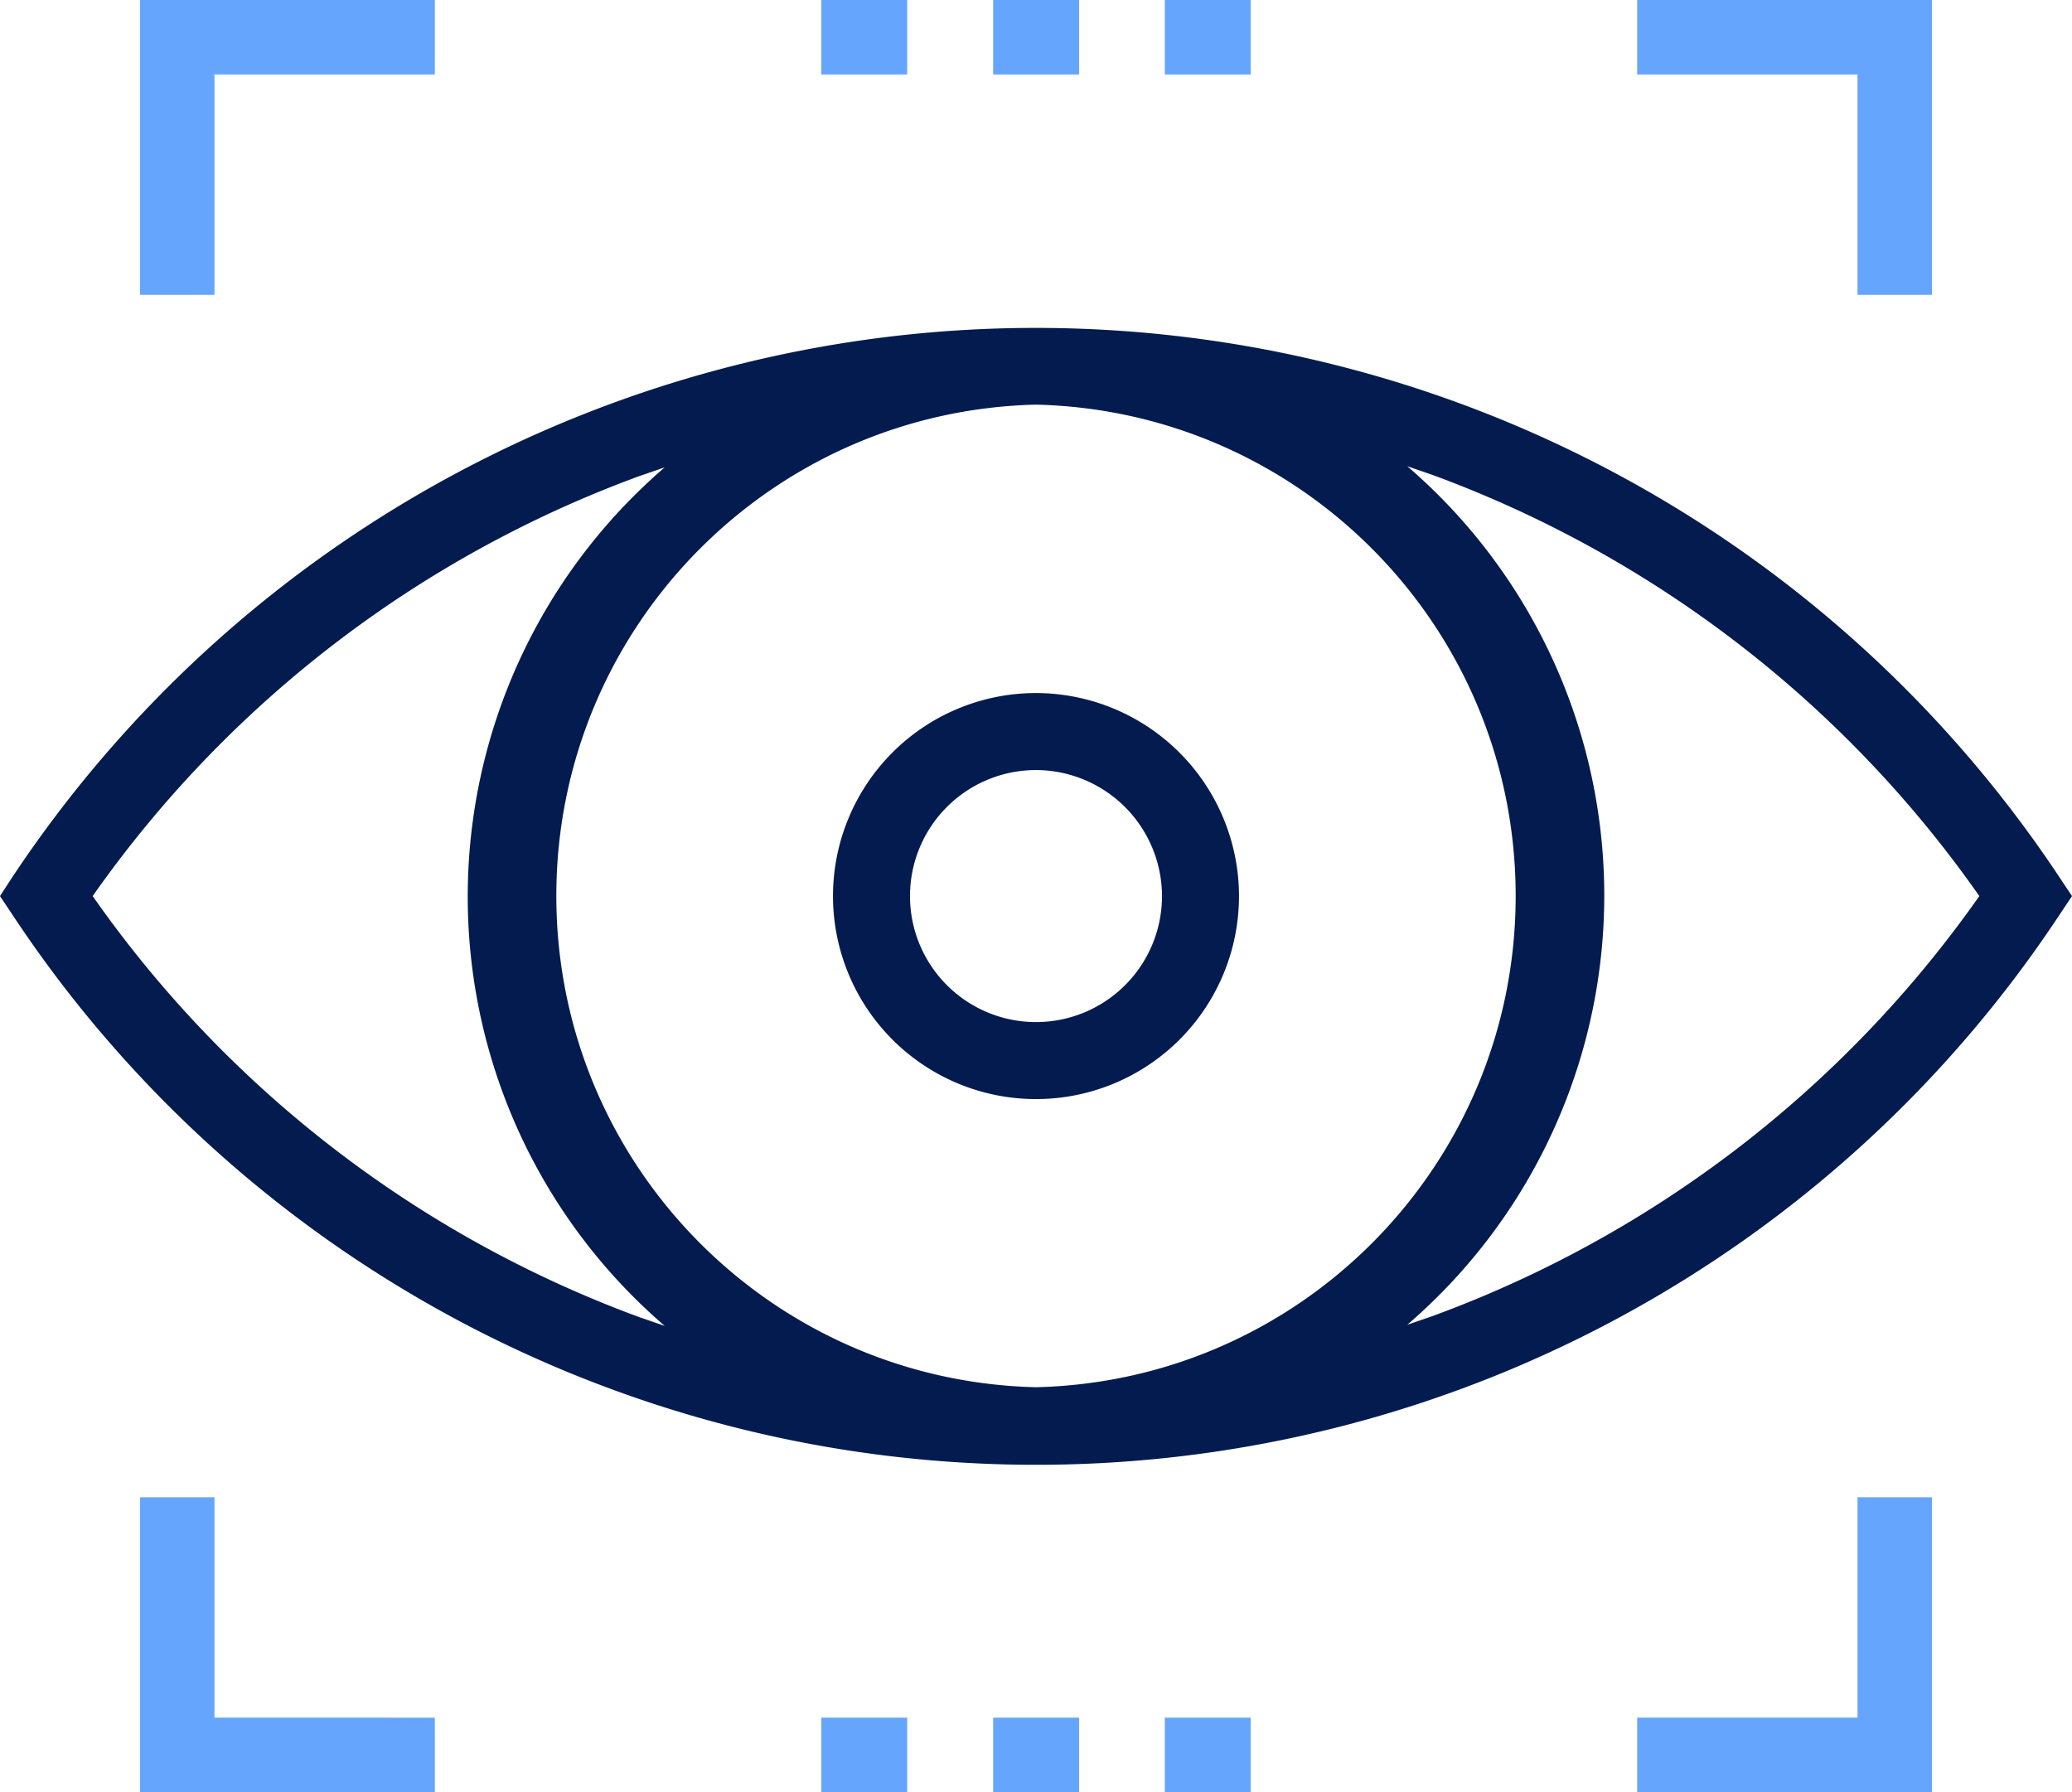
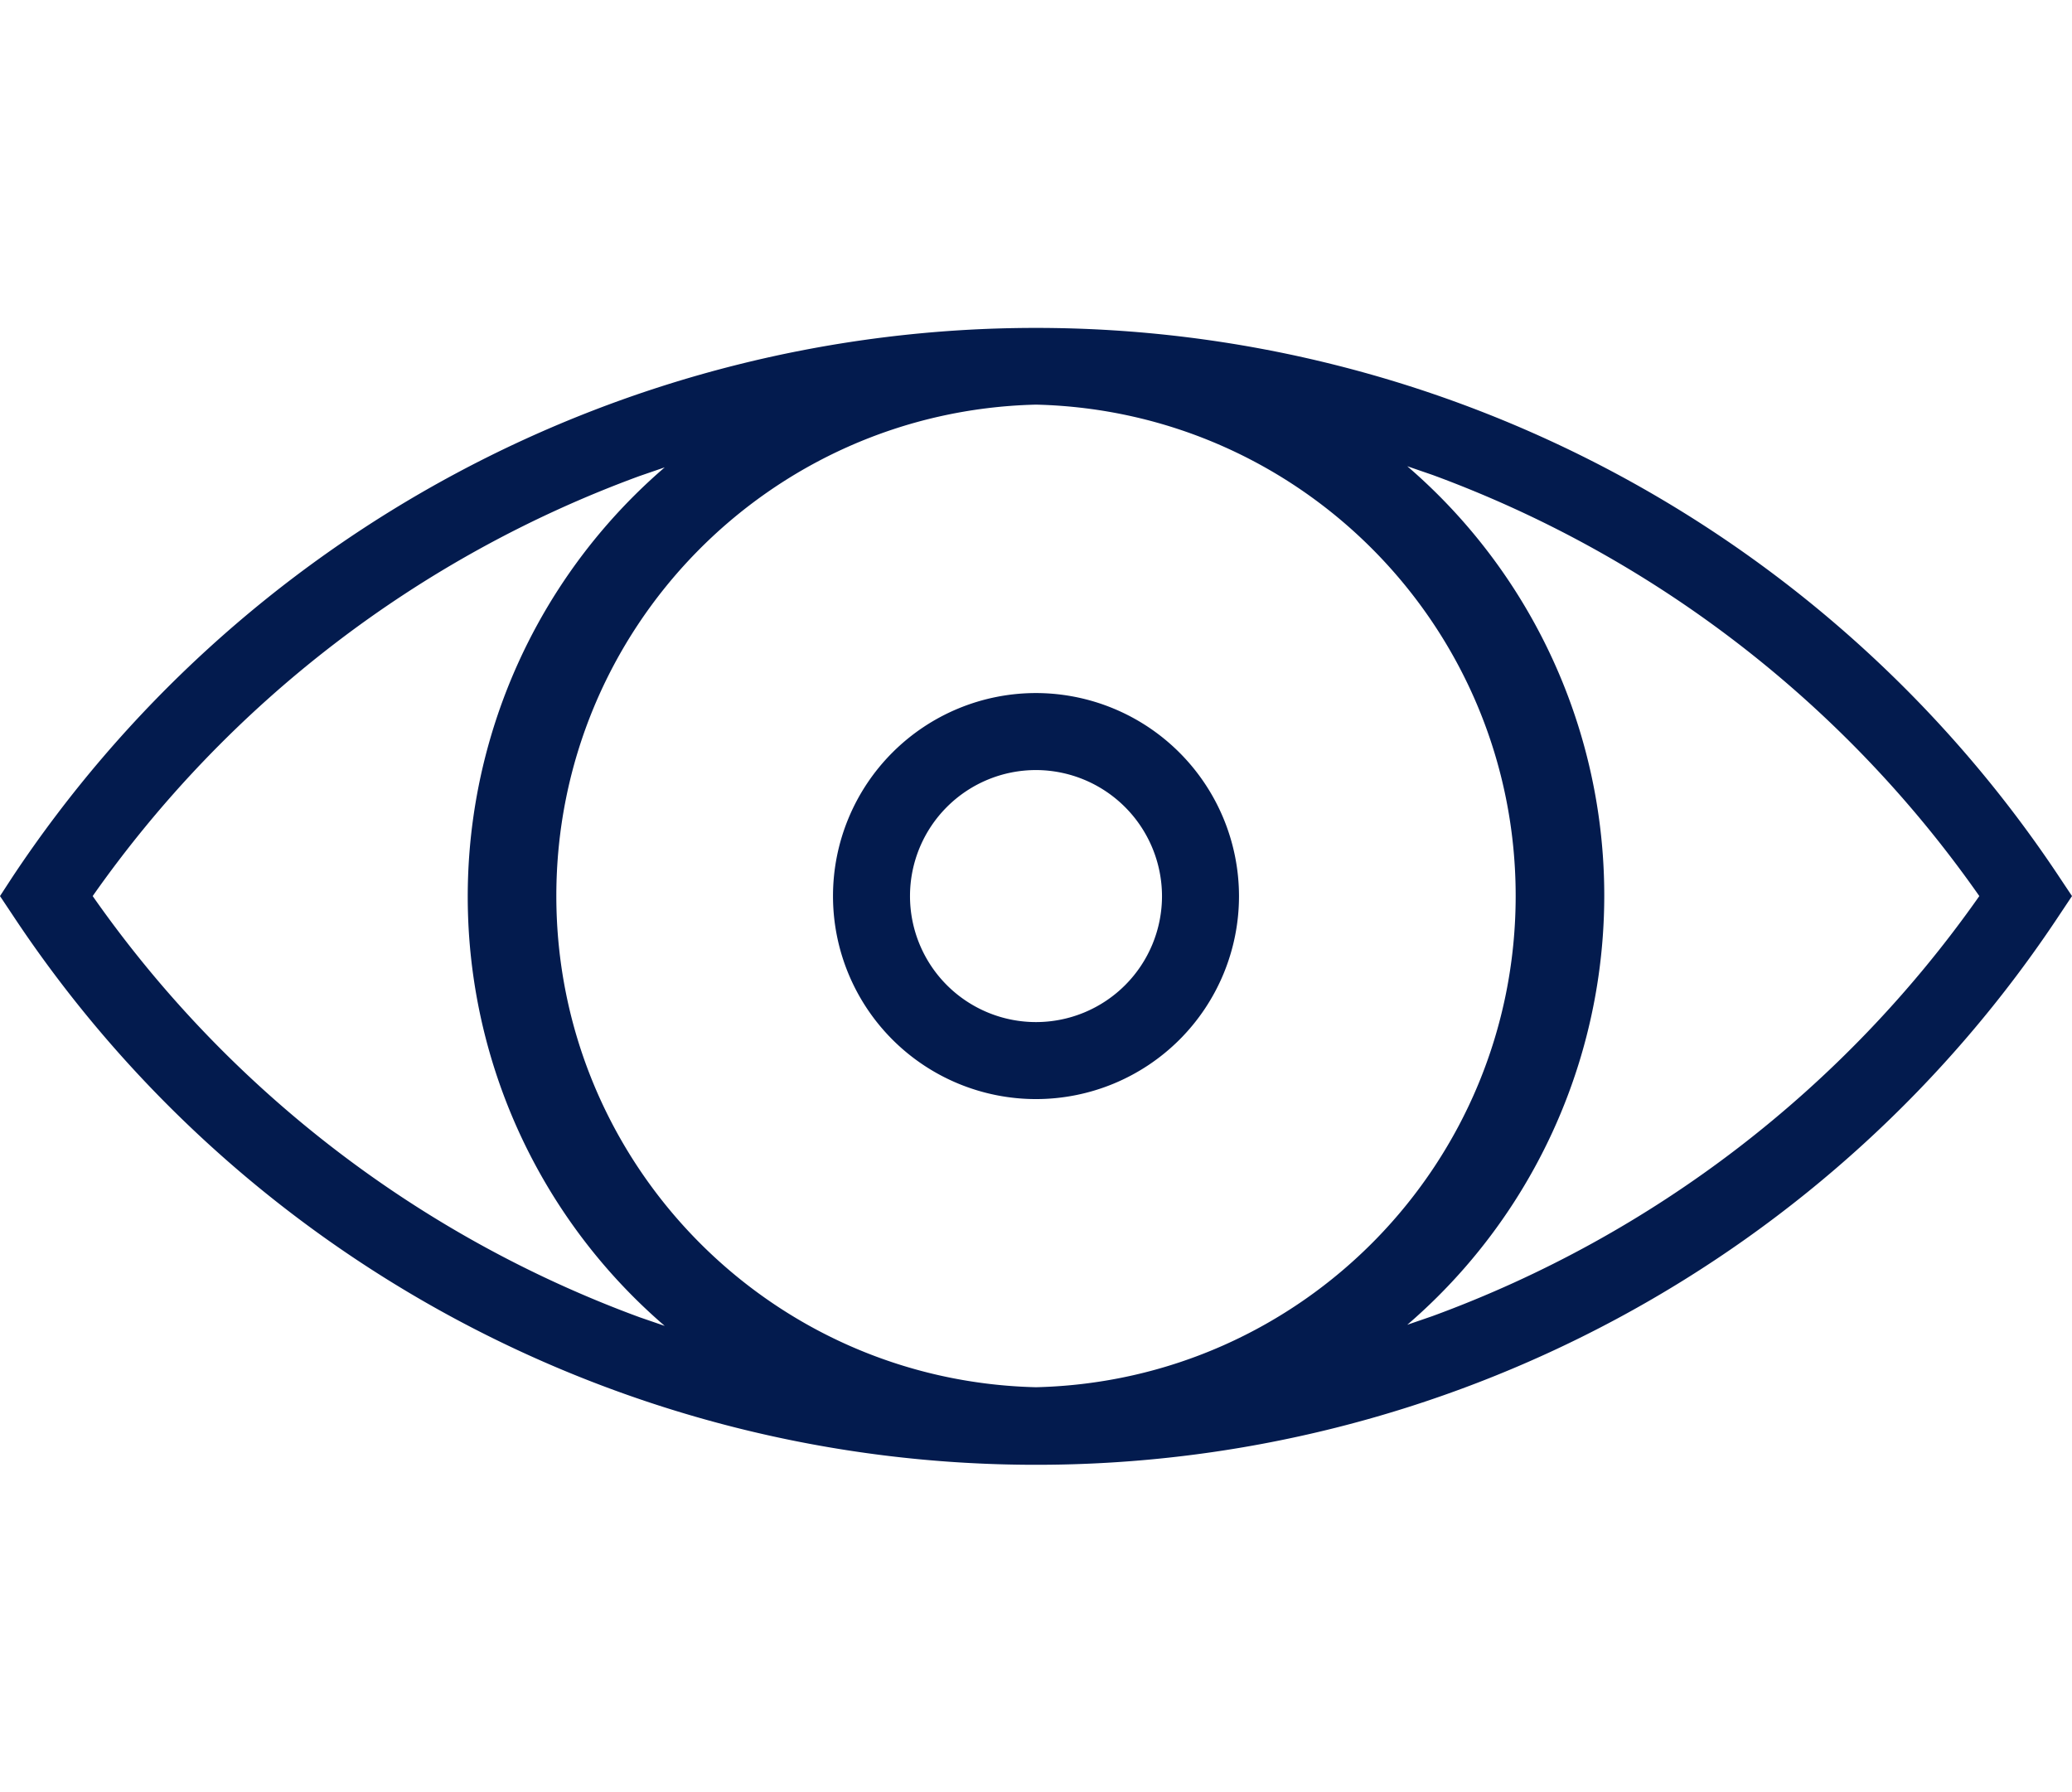
<svg xmlns="http://www.w3.org/2000/svg" width="74" height="64" version="1.1">
  <g id="Page-1" stroke="none" stroke-width="1" fill="none" fill-rule="evenodd">
    <g id="user-experience" fill-rule="nonzero">
      <path d="M37 24.75A7.25 7.25 0 1 0 44.25 32 7.26 7.26 0 0 0 37 24.75zM41.5 32a4.5 4.5 0 1 1-4.5-4.5 4.51 4.51 0 0 1 4.5 4.5z" id="Shape" fill="#031B4E" />
      <path d="M73.56 31.34a43.87 43.87 0 0 0-73.13 0L0 32l.44.66a43.8 43.8 0 0 0 36.54 19.65 43.8 43.8 0 0 0 36.58-19.65L74 32l-.44-.66zM37 14.45c9.527.227 17.131 8.016 17.131 17.545 0 9.53-7.604 17.318-17.131 17.545-9.527-.227-17.131-8.016-17.131-17.545 0-9.53 7.604-17.318 17.131-17.545zM3.31 32a41.16 41.16 0 0 1 19.53-15l.9-.31a20.22 20.22 0 0 0 0 30.66l-.9-.31A41.16 41.16 0 0 1 3.31 32zm47.85 15l-.9.31a20.22 20.22 0 0 0 0-30.66l.9.31A41.17 41.17 0 0 1 70.69 32a41.17 41.17 0 0 1-19.53 15z" id="Shape" fill="#031B4E" />
      <g id="Group" opacity=".6" transform="translate(5)" fill="#0069FE">
-         <path id="Shape" d="M61.34 10.53H64V0H53.47v2.66h7.87zM2.66 2.66h7.87V0H0v10.53h2.66zm58.68 58.68h-7.87V64H64V53.47h-2.66zM2.66 53.47H0V64h10.53v-2.66H2.66z" />
-         <path id="Rectangle-path" d="M24.33 0h3.07v2.66h-3.07zm6.14 0h3.07v2.66h-3.07zm6.13 0h3.07v2.66H36.6zM24.33 61.34h3.07V64h-3.07zm6.14 0h3.07V64h-3.07zm6.13 0h3.07V64H36.6z" />
-       </g>
+         </g>
    </g>
  </g>
</svg>